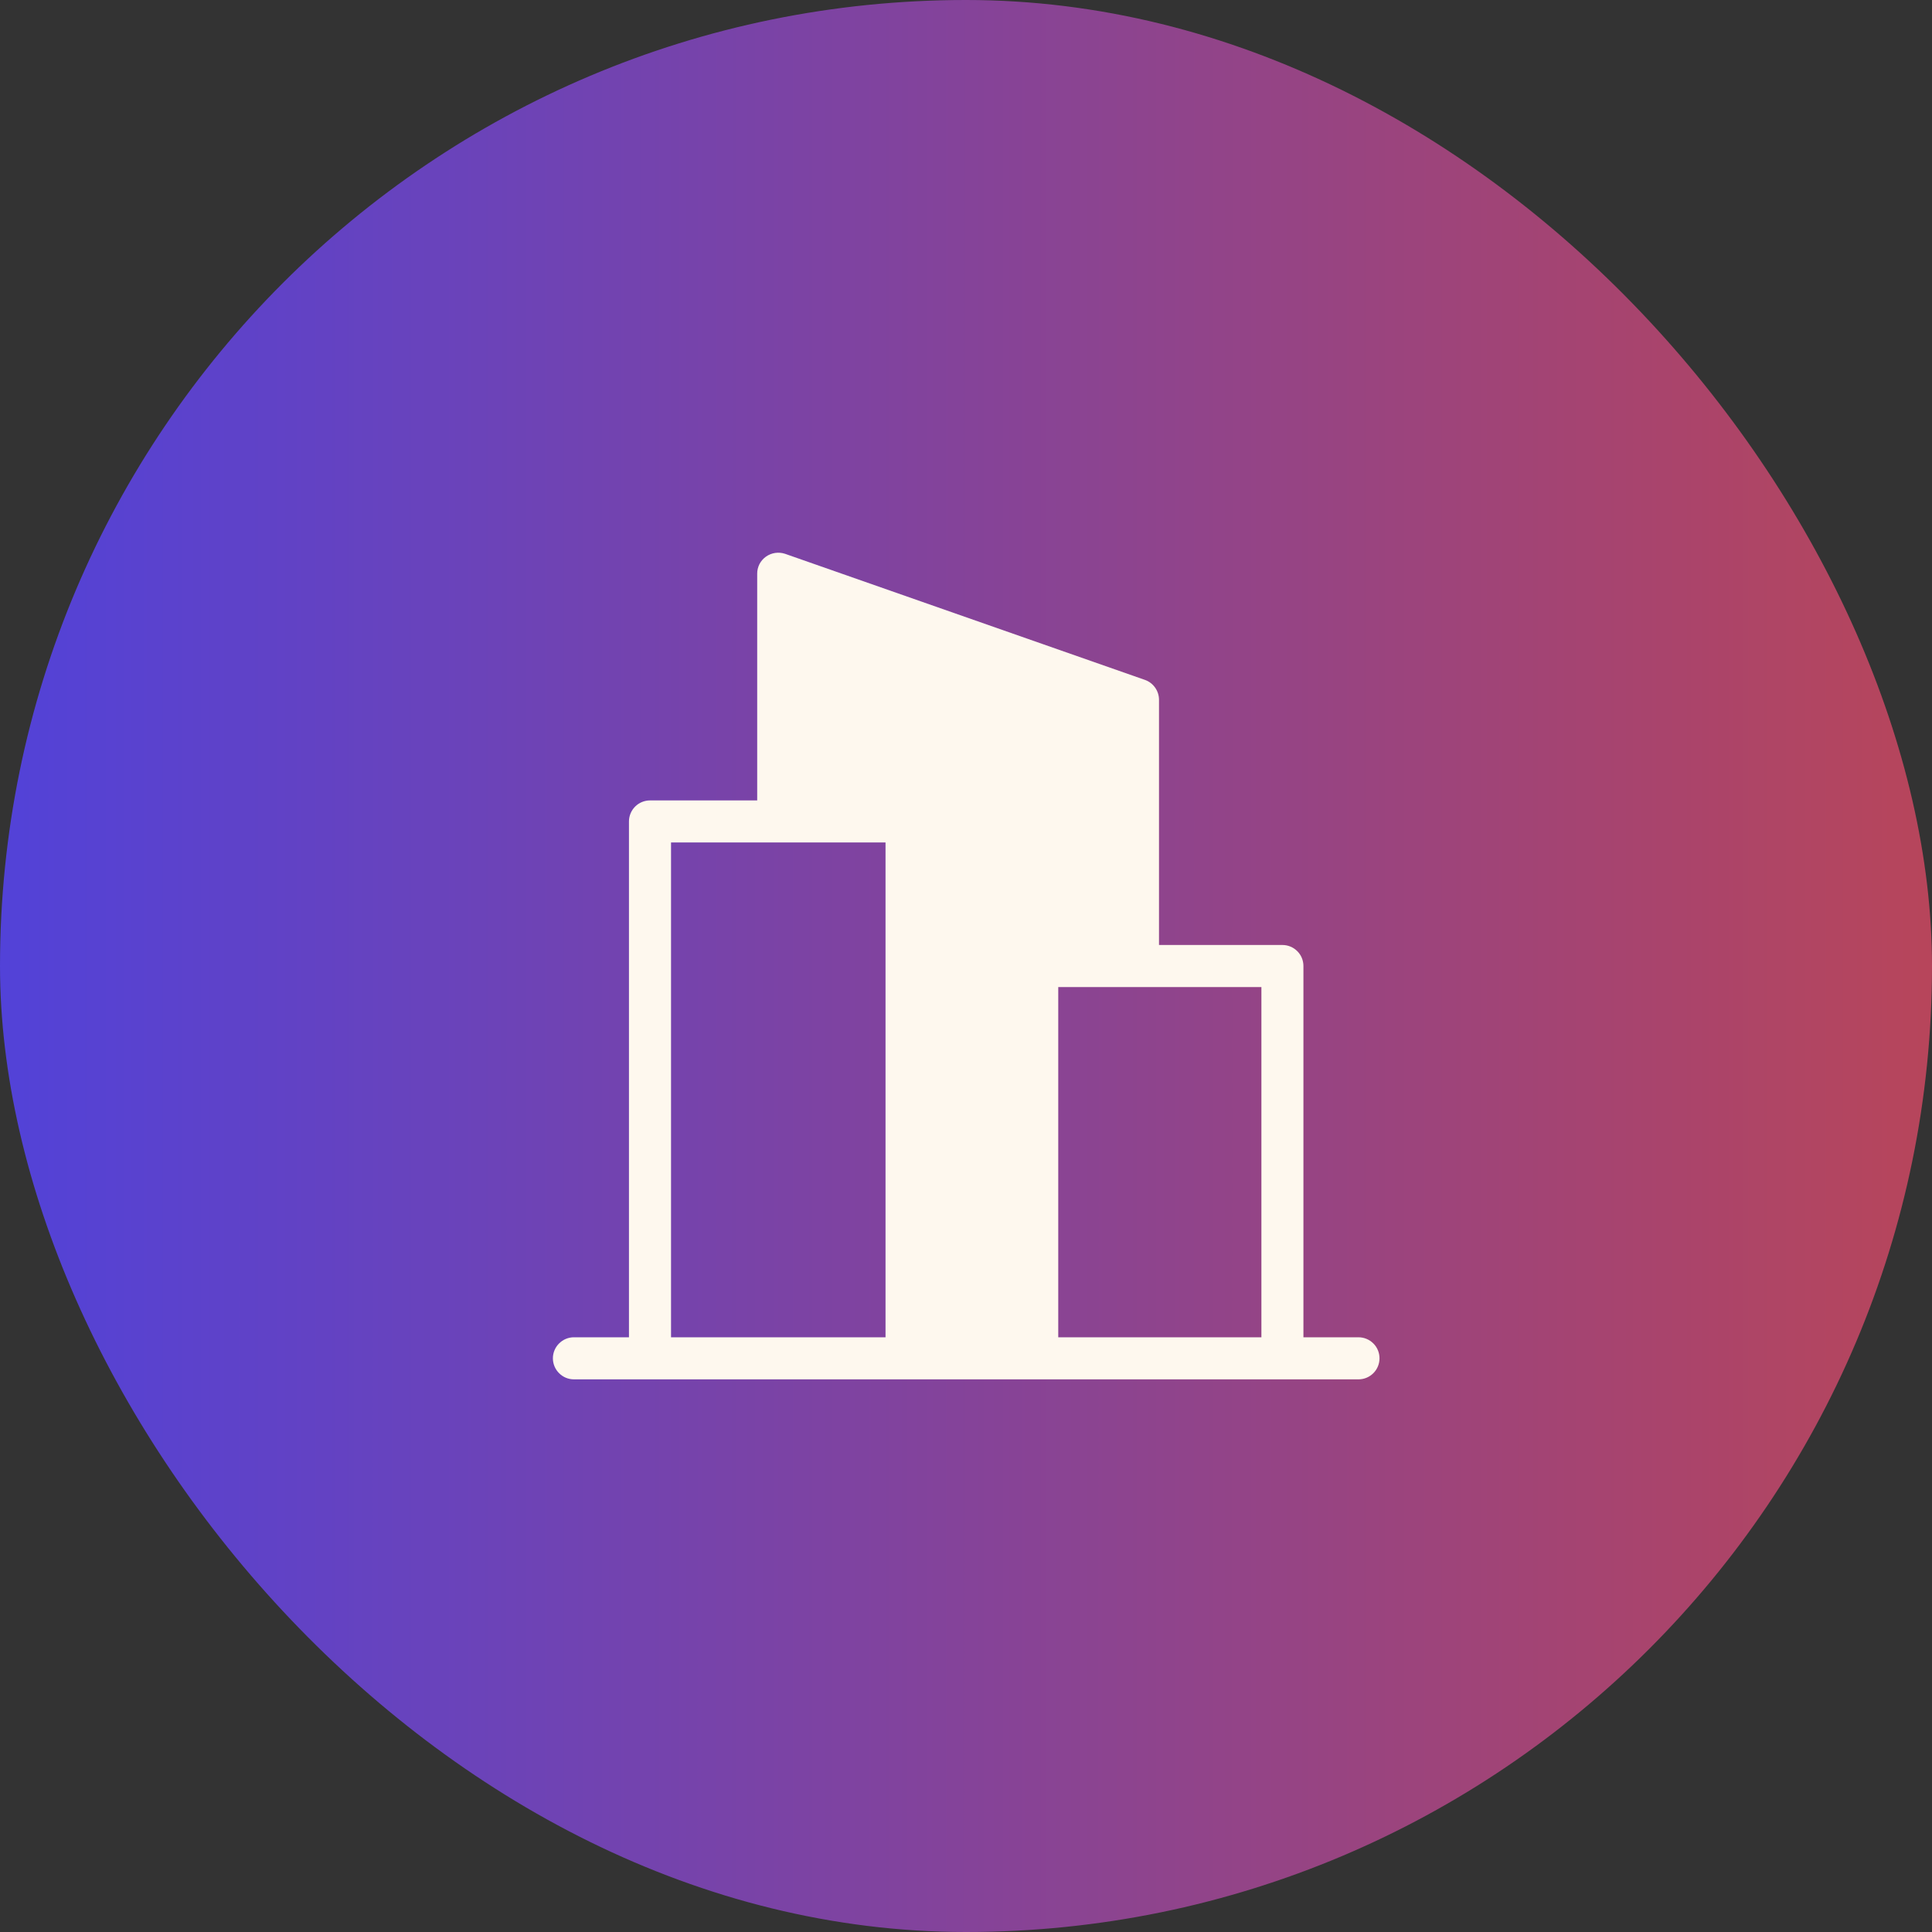
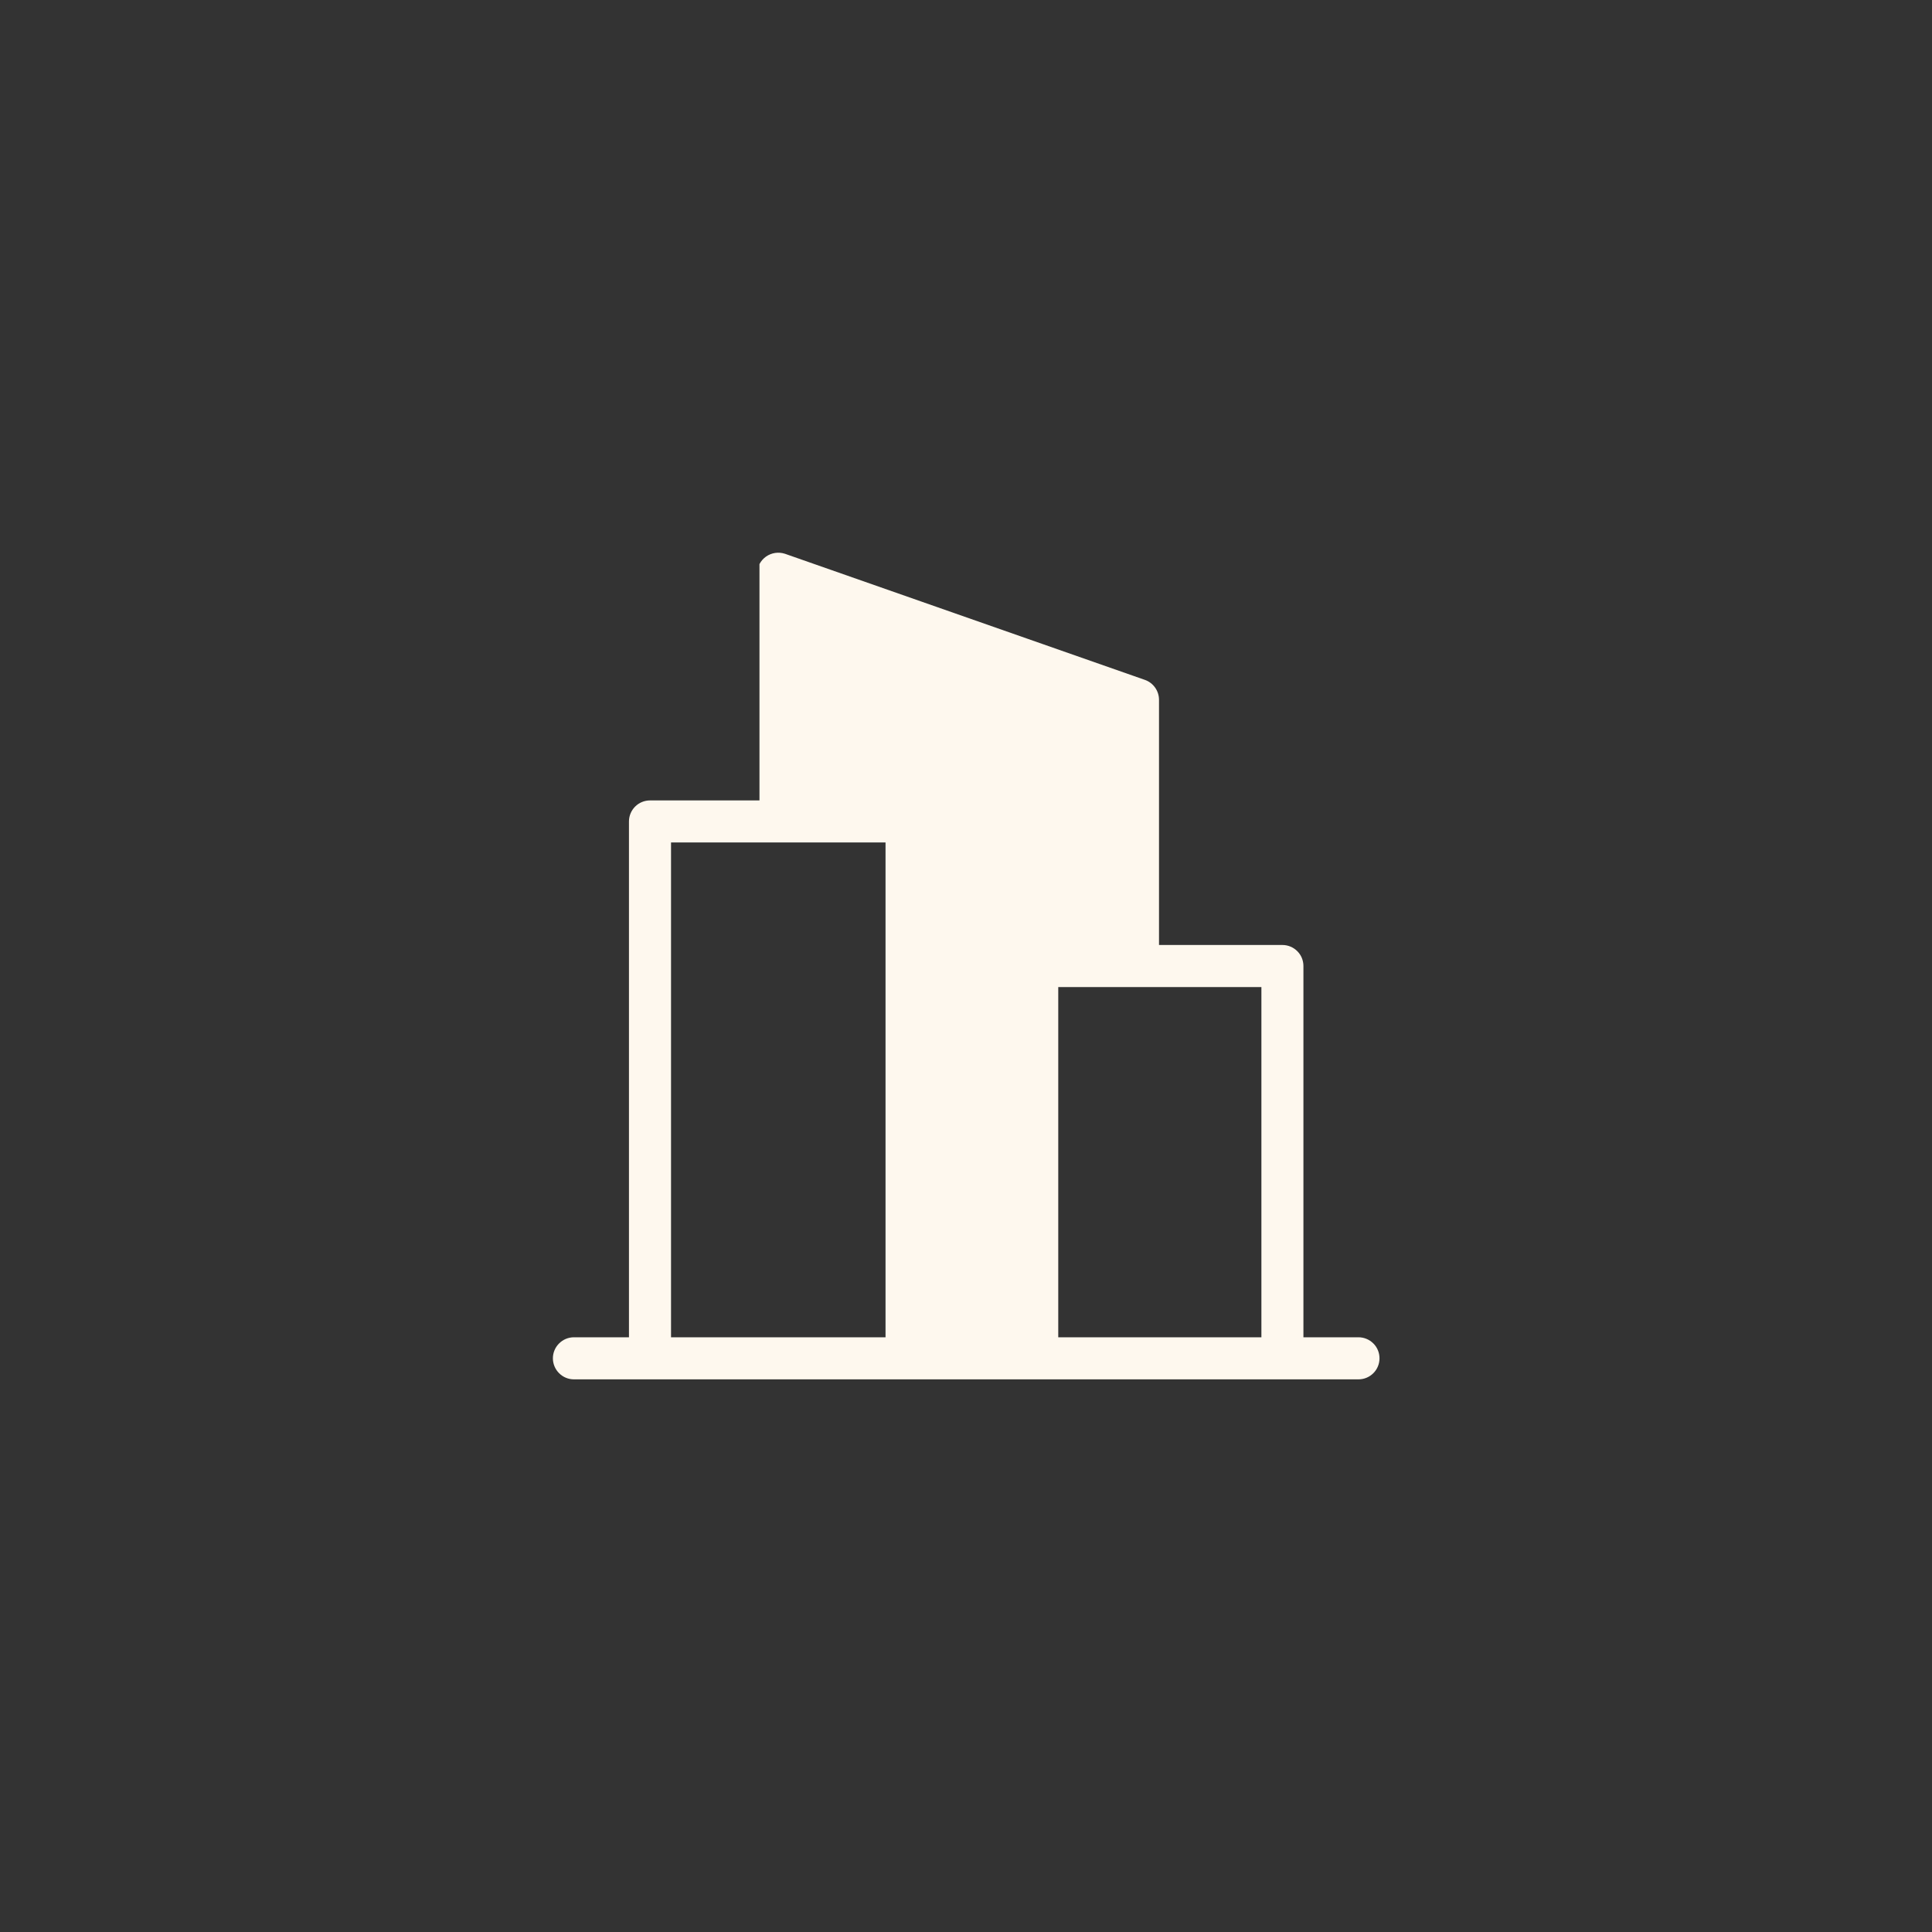
<svg xmlns="http://www.w3.org/2000/svg" width="40" height="40" viewBox="0 0 40 40" fill="none">
  <rect x="0" y="0" width="40" height="40" fill="#333333" stroke="none" />
-   <rect width="40" height="40" rx="20" fill="url(#paint0_linear_5115_10582)" />
-   <path d="M28.126 27.687H26.986V20C26.986 19.885 26.941 19.774 26.859 19.693C26.777 19.611 26.667 19.565 26.551 19.565H23.996V14.489C23.996 14.399 23.968 14.311 23.916 14.237C23.864 14.163 23.791 14.107 23.706 14.077L16.254 11.466C16.188 11.444 16.118 11.438 16.049 11.448C15.981 11.458 15.916 11.484 15.859 11.524C15.803 11.564 15.756 11.617 15.724 11.679C15.693 11.741 15.676 11.809 15.677 11.878V16.572H13.457C13.342 16.572 13.231 16.618 13.15 16.699C13.068 16.781 13.022 16.892 13.022 17.007V27.687H11.882C11.767 27.687 11.656 27.733 11.575 27.815C11.493 27.896 11.447 28.007 11.447 28.122C11.447 28.238 11.493 28.348 11.575 28.43C11.656 28.512 11.767 28.558 11.882 28.558H28.126C28.242 28.558 28.352 28.512 28.434 28.43C28.516 28.348 28.561 28.238 28.561 28.122C28.561 28.007 28.516 27.896 28.434 27.815C28.352 27.733 28.242 27.687 28.126 27.687ZM18.334 27.687H13.893V17.442H18.334V27.687ZM26.116 27.687H21.91V20.436H26.116V27.687Z" fill="#FEF8EE" />
+   <path d="M28.126 27.687H26.986V20C26.986 19.885 26.941 19.774 26.859 19.693C26.777 19.611 26.667 19.565 26.551 19.565H23.996V14.489C23.996 14.399 23.968 14.311 23.916 14.237C23.864 14.163 23.791 14.107 23.706 14.077L16.254 11.466C16.188 11.444 16.118 11.438 16.049 11.448C15.981 11.458 15.916 11.484 15.859 11.524C15.803 11.564 15.756 11.617 15.724 11.679V16.572H13.457C13.342 16.572 13.231 16.618 13.15 16.699C13.068 16.781 13.022 16.892 13.022 17.007V27.687H11.882C11.767 27.687 11.656 27.733 11.575 27.815C11.493 27.896 11.447 28.007 11.447 28.122C11.447 28.238 11.493 28.348 11.575 28.43C11.656 28.512 11.767 28.558 11.882 28.558H28.126C28.242 28.558 28.352 28.512 28.434 28.43C28.516 28.348 28.561 28.238 28.561 28.122C28.561 28.007 28.516 27.896 28.434 27.815C28.352 27.733 28.242 27.687 28.126 27.687ZM18.334 27.687H13.893V17.442H18.334V27.687ZM26.116 27.687H21.91V20.436H26.116V27.687Z" fill="#FEF8EE" />
  <defs>
    <linearGradient id="paint0_linear_5115_10582" x1="-2.23949e-09" y1="40" x2="57.748" y2="40.005" gradientUnits="userSpaceOnUse">
      <stop stop-color="#5242D8" />
      <stop offset="1" stop-color="#E44623" />
    </linearGradient>
  </defs>
</svg>